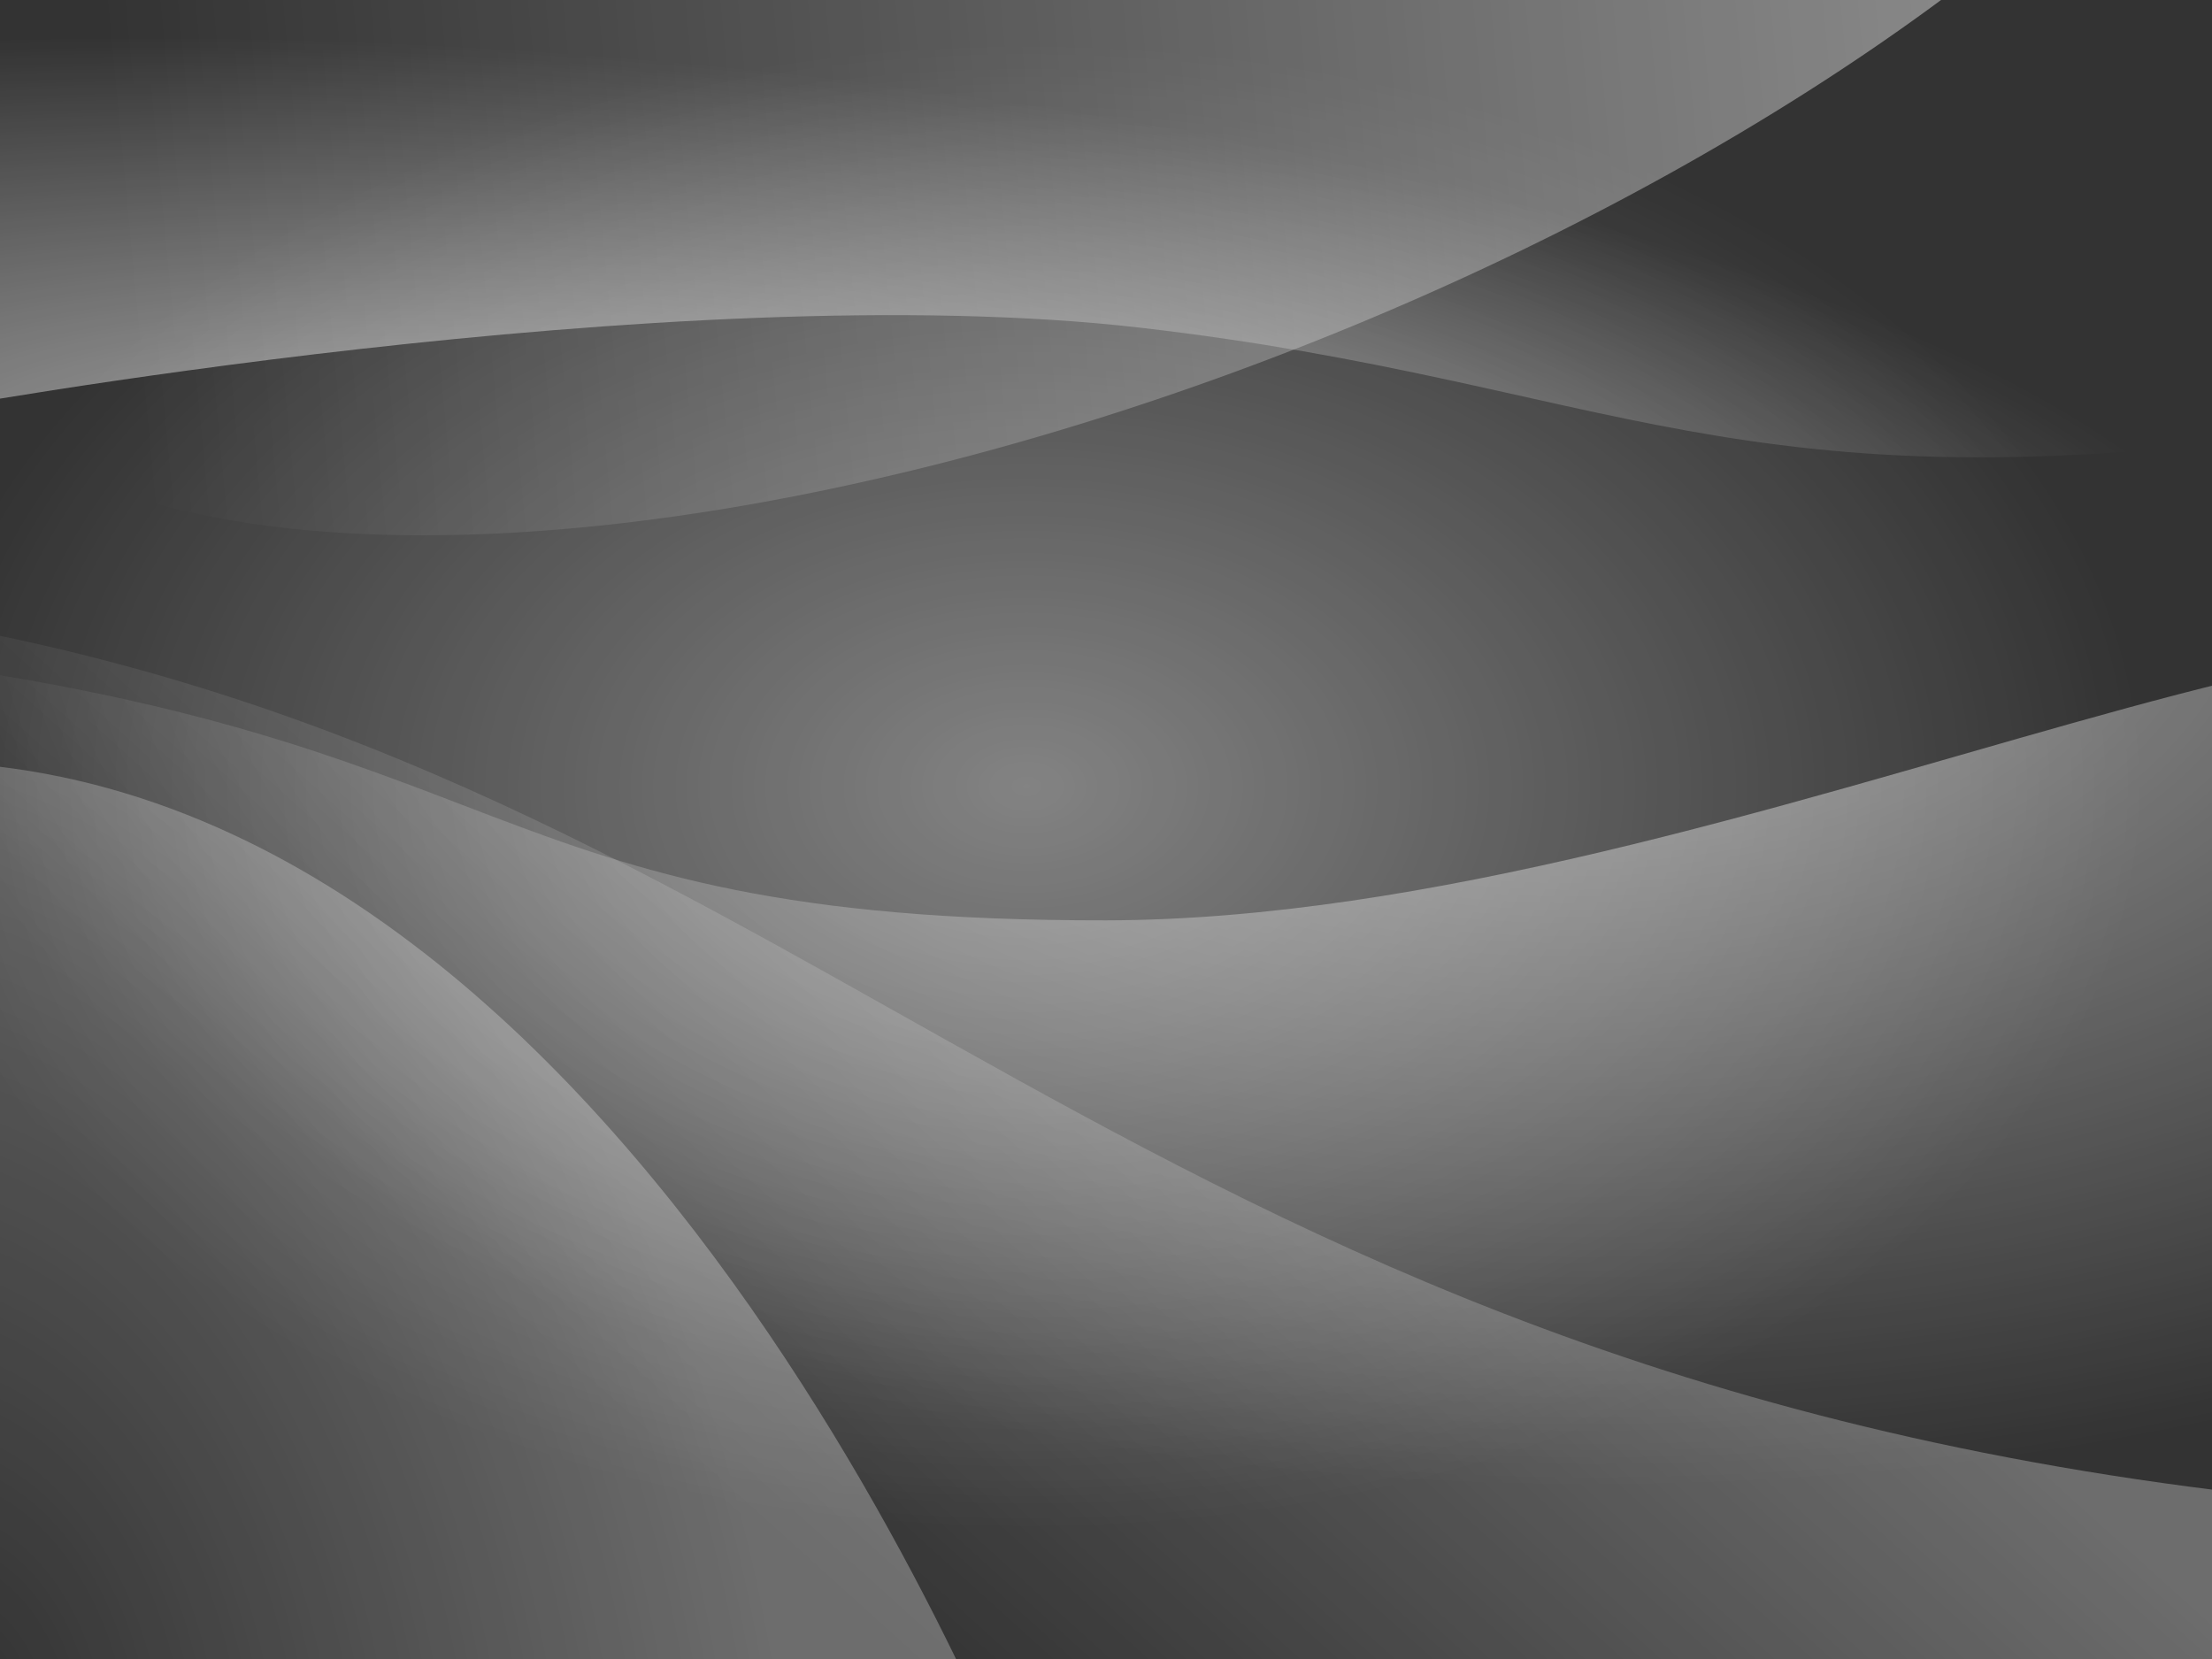
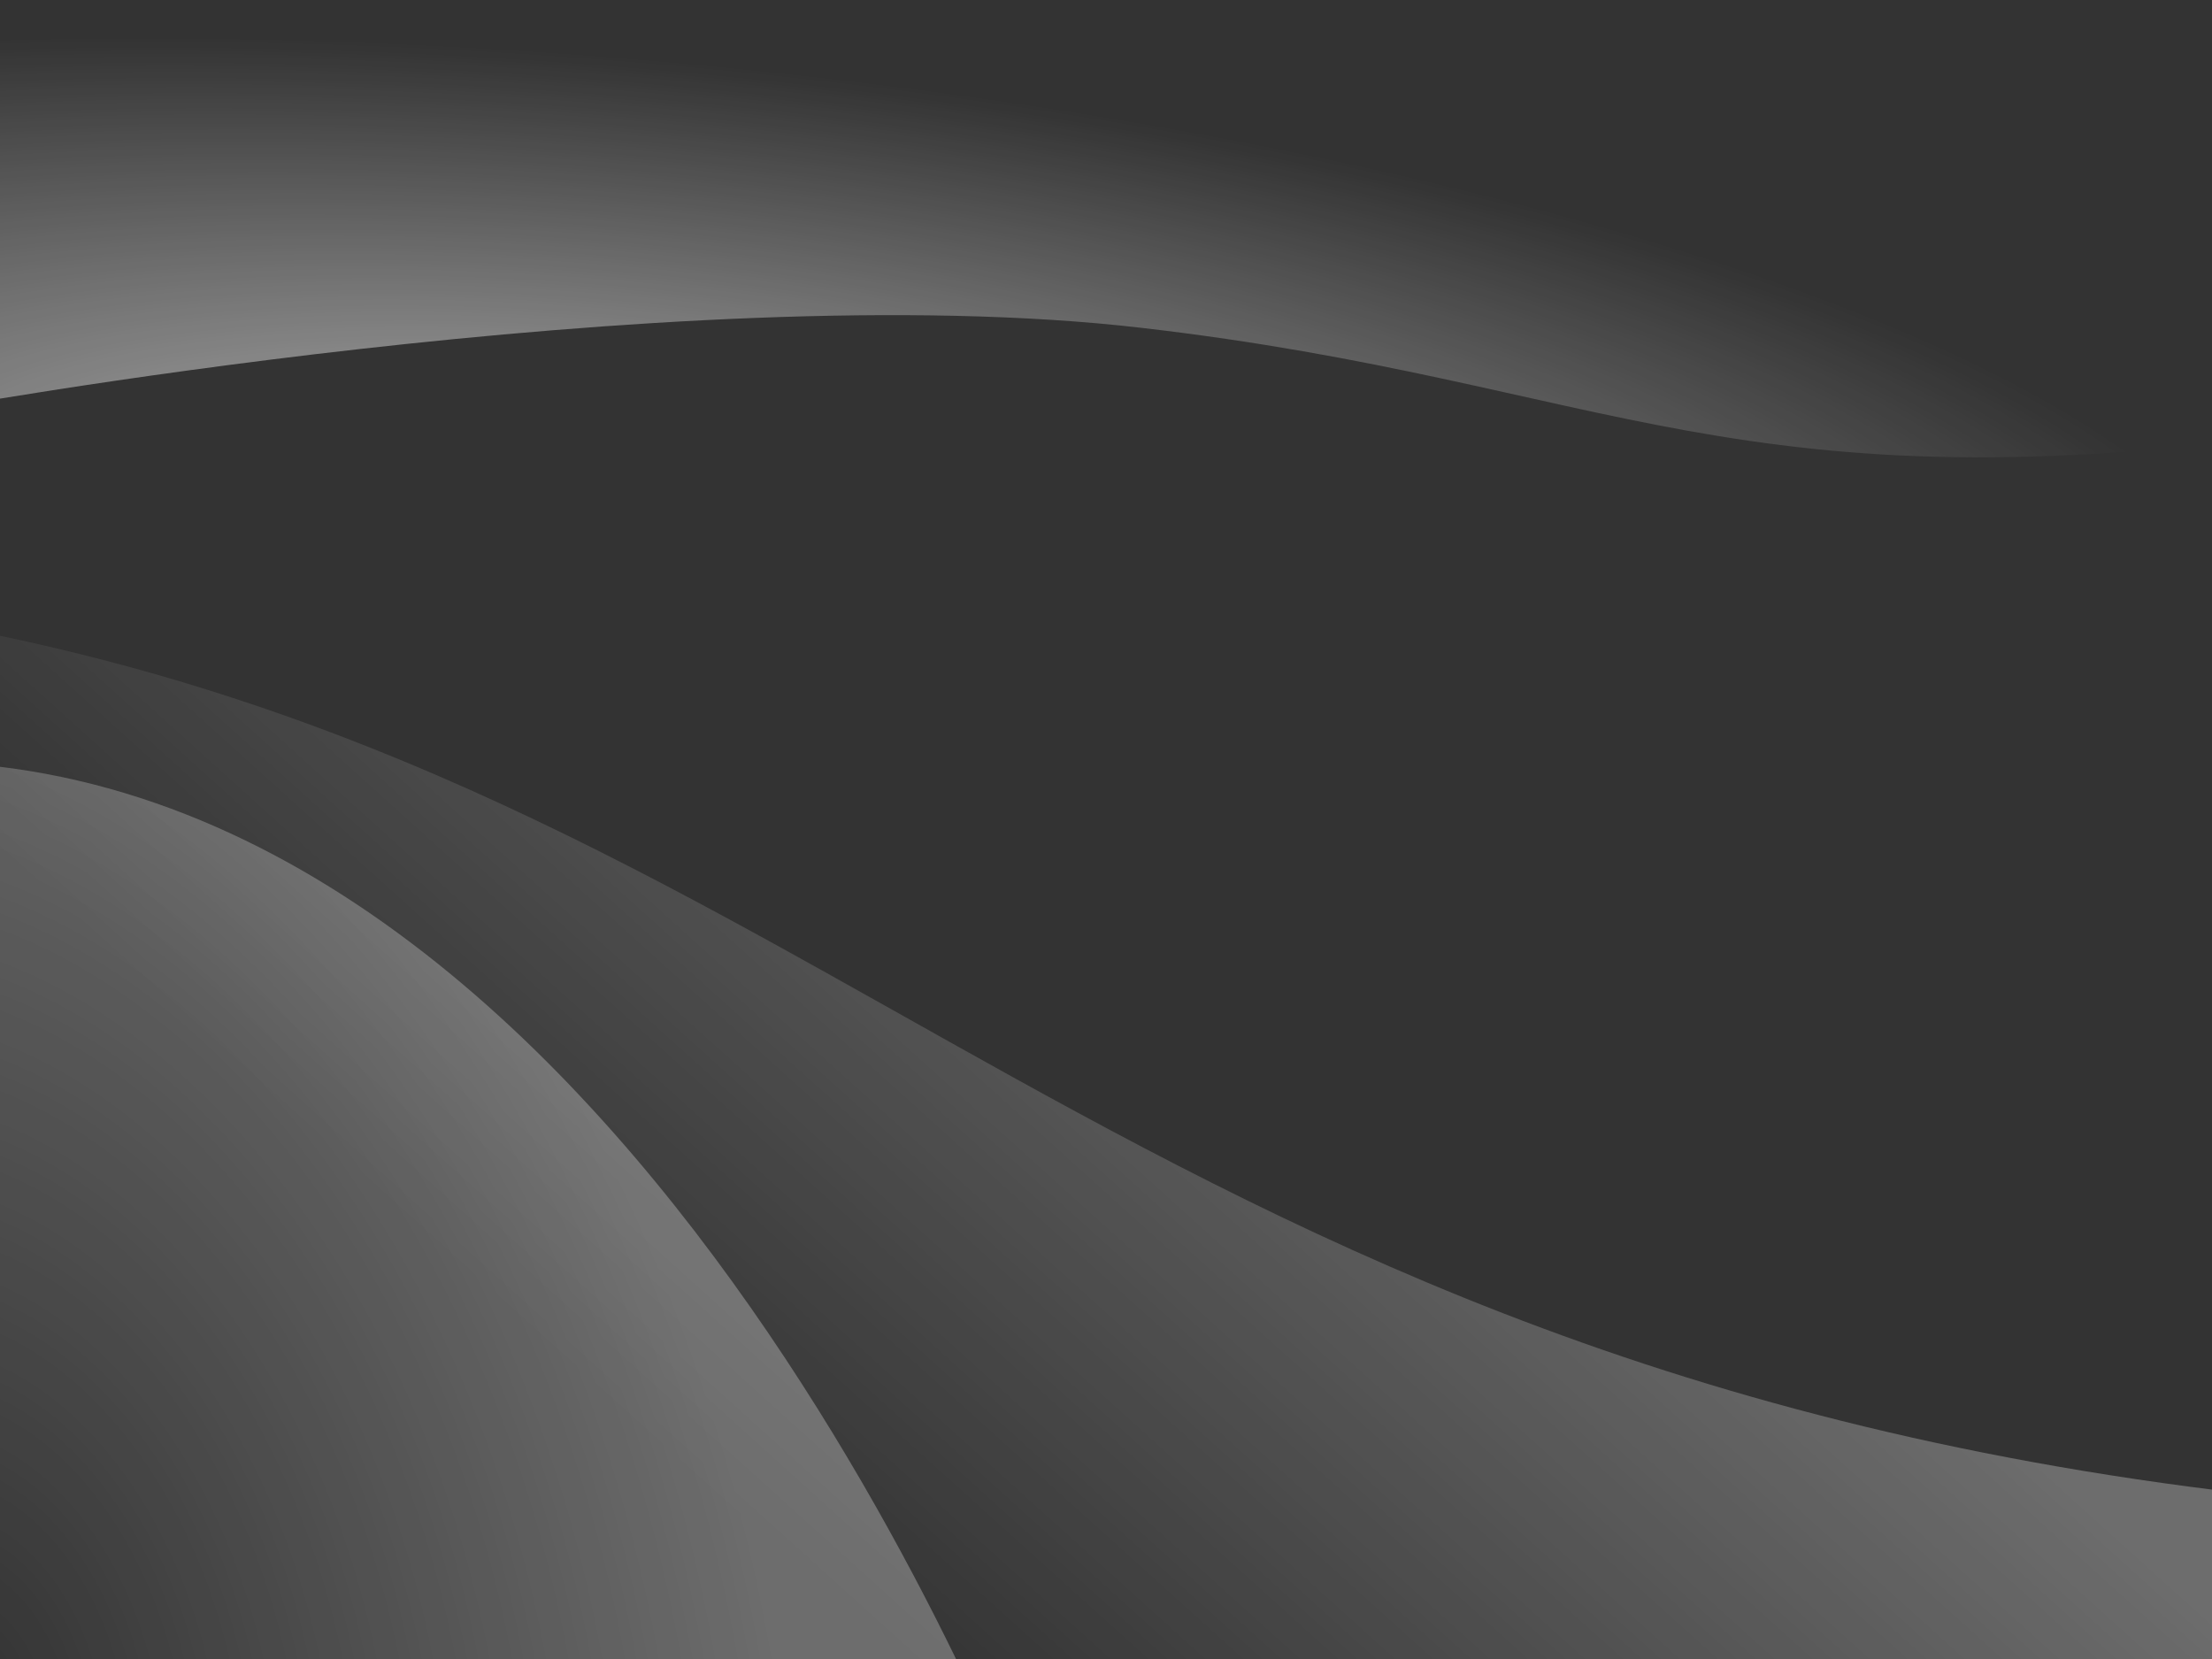
<svg xmlns="http://www.w3.org/2000/svg" xmlns:ns1="http://sodipodi.sourceforge.net/DTD/sodipodi-0.dtd" xmlns:ns2="http://www.inkscape.org/namespaces/inkscape" xmlns:xlink="http://www.w3.org/1999/xlink" height="1200" width="1600" id="svg2" ns1:version="0.32" ns2:version="0.45.1" version="1.0" ns1:docbase="/home/users/patrys/Desktop" ns1:docname="poppy.svg" ns2:output_extension="org.inkscape.output.svg.inkscape">
  <rect width="100%" height="100%" fill="#333333" stroke="none" />
  <defs id="defs4">
    <linearGradient id="linearGradient6136">
      <stop style="stop-color:#ff920e;stop-opacity:1;" offset="0" id="stop6138" />
      <stop style="stop-color:#eabd12;stop-opacity:1;" offset="1" id="stop6140" />
    </linearGradient>
    <linearGradient id="linearGradient4190">
      <stop style="stop-color:#ffffff;stop-opacity:0.529;" offset="0" id="stop4192" />
      <stop style="stop-color:#ffffff;stop-opacity:0;" offset="1" id="stop4194" />
    </linearGradient>
    <linearGradient id="linearGradient2215">
      <stop style="stop-color:#ffffff;stop-opacity:0.504;" offset="0" id="stop2217" />
      <stop style="stop-color:#ffffff;stop-opacity:0;" offset="1" id="stop2219" />
    </linearGradient>
    <linearGradient id="linearGradient2197">
      <stop style="stop-color:#ffffff;stop-opacity:0.622;" offset="0" id="stop2199" />
      <stop style="stop-color:#ffffff;stop-opacity:0;" offset="1" id="stop2201" />
    </linearGradient>
    <linearGradient id="linearGradient2187">
      <stop style="stop-color:#ffffff;stop-opacity:0.538;" offset="0" id="stop2189" />
      <stop style="stop-color:#ffffff;stop-opacity:0;" offset="1" id="stop2191" />
    </linearGradient>
    <linearGradient id="linearGradient2165">
      <stop style="stop-color:#ffffff;stop-opacity:0;" offset="0" id="stop2167" />
      <stop style="stop-color:#ffffff;stop-opacity:0.282;" offset="1" id="stop2169" />
    </linearGradient>
    <radialGradient ns2:collect="always" xlink:href="#linearGradient2165" id="radialGradient2171" cx="-37.441" cy="1285.669" fx="-37.441" fy="1285.669" r="467.643" gradientTransform="matrix(1.188,-0.317,0.483,1.809,-596.14,-1105.815)" gradientUnits="userSpaceOnUse" />
    <linearGradient ns2:collect="always" xlink:href="#linearGradient2165" id="linearGradient2175" x1="531.429" y1="1097.143" x2="974.286" y2="606.214" gradientUnits="userSpaceOnUse" />
    <radialGradient ns2:collect="always" xlink:href="#linearGradient2187" id="radialGradient2193" cx="484.327" cy="-1078.19" fx="484.327" fy="-1078.19" r="1022.043" gradientTransform="matrix(-1.194,-1.8192359e-2,9.8763952e-3,-0.648,1717.431,-276.607)" gradientUnits="userSpaceOnUse" />
    <radialGradient ns2:collect="always" xlink:href="#linearGradient2197" id="radialGradient2203" cx="1693.205" cy="378.018" fx="1693.205" fy="378.018" r="941.929" gradientTransform="matrix(-2.8991447e-2,0.354,-1.289,-0.106,961.976,-184.463)" gradientUnits="userSpaceOnUse" />
    <linearGradient ns2:collect="always" xlink:href="#linearGradient2215" id="linearGradient2221" x1="1185.279" y1="402.339" x2="112.491" y2="315.341" gradientUnits="userSpaceOnUse" />
    <radialGradient ns2:collect="always" xlink:href="#linearGradient4190" id="radialGradient4196" cx="742.857" cy="558.095" fx="742.857" fy="558.095" r="800" gradientTransform="matrix(1.011,0,0,0.672,-8.526,193.766)" gradientUnits="userSpaceOnUse" />
    <linearGradient ns2:collect="always" xlink:href="#linearGradient6136" id="linearGradient6142" x1="797.143" y1="-4.5474735e-13" x2="797.143" y2="1200" gradientUnits="userSpaceOnUse" gradientTransform="translate(2.857,0)" />
  </defs>
  <ns1:namedview id="base" pagecolor="#ffffff" bordercolor="#666666" borderopacity="1.0" ns2:pageopacity="0.0" ns2:pageshadow="2" ns2:cx="855.72603" ns2:cy="550.62326" ns2:zoom="0.25" ns2:document-units="px" ns2:current-layer="layer2" width="1600px" height="1200px" borderlayer="true" ns2:window-width="1280" ns2:window-height="727" ns2:window-x="0" ns2:window-y="25" />
  <g ns2:groupmode="layer" id="layer2" ns2:label="fg" style="display:inline">
    <g id="g3211" style="stroke:none">
-       <rect y="8.5140228e-14" x="0" height="1200" width="1600" id="rect2223" style="opacity:0.74;fill:url(#radialGradient4196);fill-opacity:1;stroke:none;stroke-opacity:1" />
-       <path ns1:nodetypes="cszccc" id="path2177" d="M -122.857,471.429 C 385.714,528.571 336.429,666.429 800,665.714 C 1263.571,665 1833.434,331.315 1905.714,528.571 C 1978.916,728.345 1751.429,1374.286 1751.429,1374.286 L -62.857,1314.286 L -122.857,471.429 z " style="fill:url(#radialGradient2193);fill-opacity:1;fill-rule:evenodd;stroke:none;stroke-width:1px;stroke-linecap:butt;stroke-linejoin:miter;stroke-opacity:1" />
      <path ns1:nodetypes="ccccc" id="path2173" d="M -77.143,445.714 C 600.908,553.874 810.106,1012.513 1705.714,1088.571 L 1682.857,1331.429 L -242.857,1342.857 L -77.143,445.714 z " style="fill:url(#linearGradient2175);fill-opacity:1;fill-rule:evenodd;stroke:none;stroke-width:1px;stroke-linecap:butt;stroke-linejoin:miter;stroke-opacity:1" />
      <path ns1:nodetypes="cccc" id="path2163" d="M -88.571,551.429 C 448.571,525.714 745.714,1322.857 745.714,1322.857 L -188.571,1274.286 L -88.571,551.429 z " style="fill:url(#radialGradient2171);fill-opacity:1;fill-rule:evenodd;stroke:none;stroke-width:1px;stroke-linecap:butt;stroke-linejoin:miter;stroke-opacity:1" />
      <path ns1:nodetypes="czcscc" id="path2195" d="M -51.429,297.143 C -51.429,297.143 488.571,197.857 825.714,237.143 C 1165.714,276.429 1254.286,371.429 1677.143,311.429 C 1677.143,311.429 1665.714,-145.714 1654.286,-145.714 C 1642.857,-145.714 -197.143,-60 -197.143,-60 L -51.429,297.143 z " style="fill:url(#radialGradient2203);fill-opacity:1;fill-rule:evenodd;stroke:none;stroke-width:1px;stroke-linecap:butt;stroke-linejoin:miter;stroke-opacity:1" />
-       <path transform="matrix(1.457,-0.519,0.338,2.27,-161.883,-270.239)" d="M 1228.572 210 A 607.143 172.857 0 1 1  14.286,210 A 607.143 172.857 0 1 1  1228.572 210 z" ns1:ry="172.85715" ns1:rx="607.14288" ns1:cy="210" ns1:cx="621.42859" id="path2205" style="fill:url(#linearGradient2221);fill-opacity:1;stroke:none;stroke-opacity:1" ns1:type="arc" />
    </g>
  </g>
</svg>